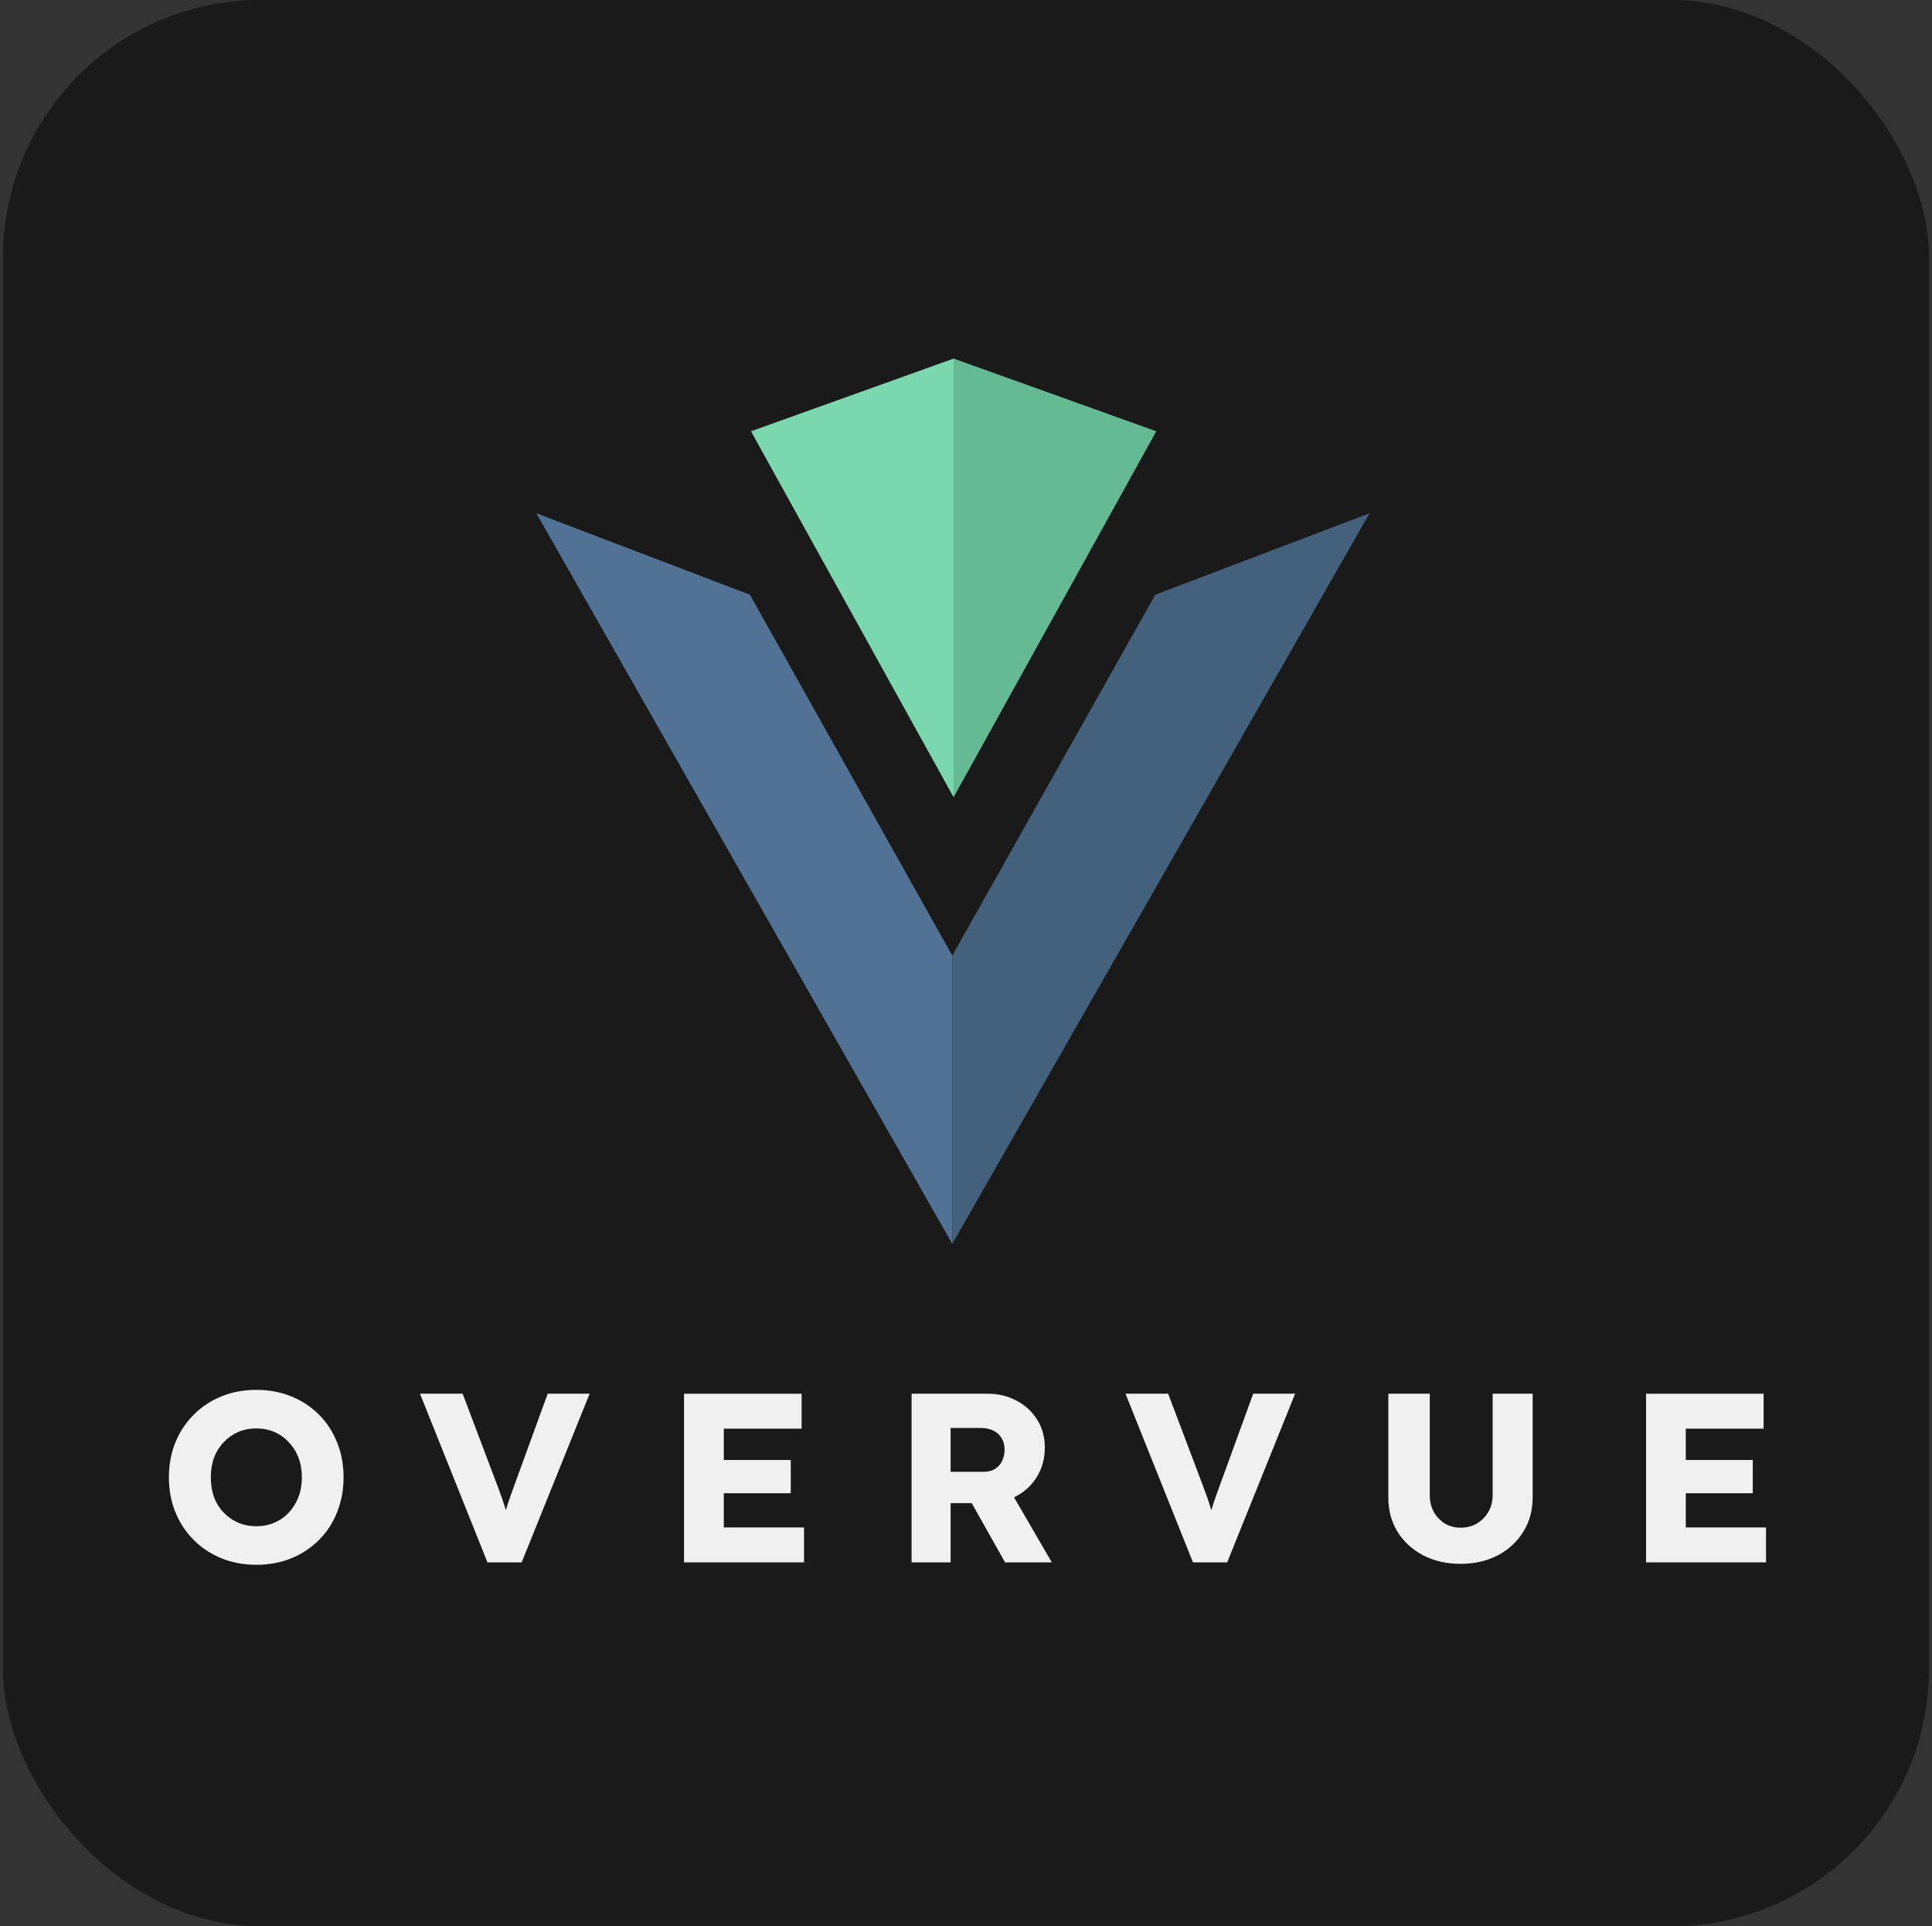
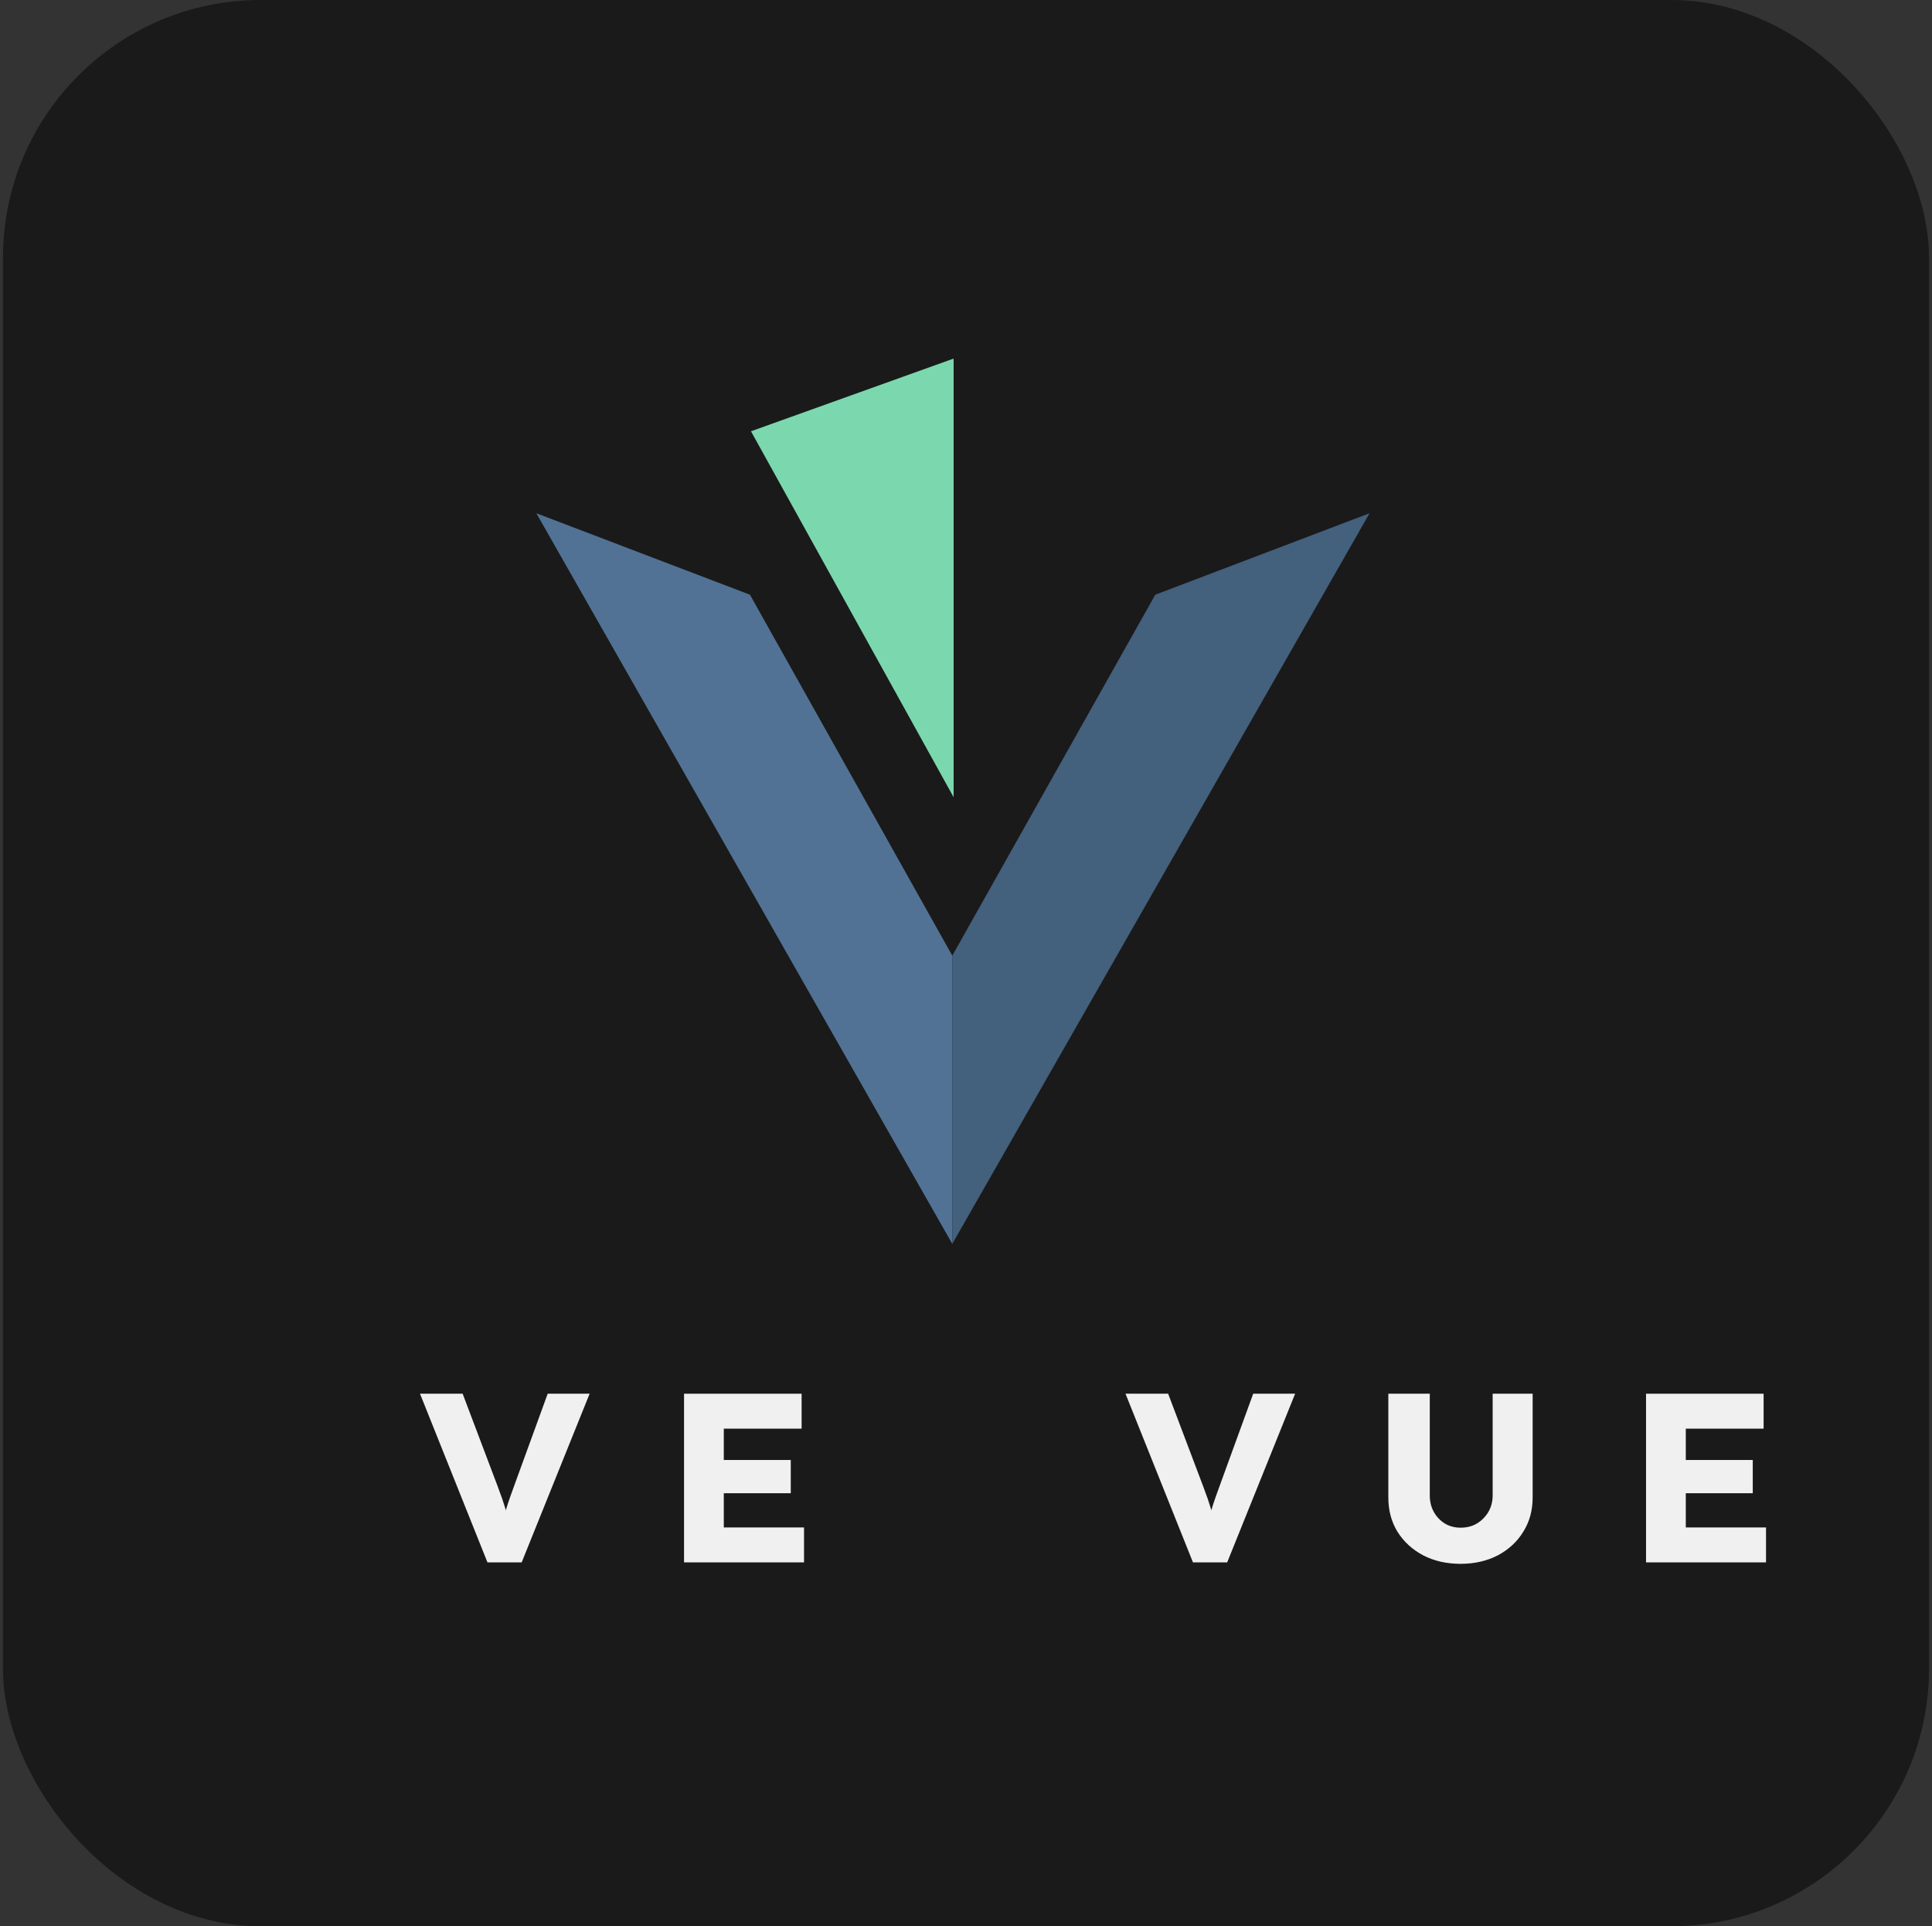
<svg xmlns="http://www.w3.org/2000/svg" width="326" height="325" viewBox="0 0 326 325" fill="none">
  <rect x="0" y="0" width="326" height="325" fill="#333333" stroke="none" />
  <g clip-path="url(#clip0_99_32)">
    <rect x="0.5" width="325" height="325" rx="43.481" fill="#1A1A1A" />
    <path d="M160.686 209.871L90.5 86.595L126.542 100.339L160.686 161.237V209.871Z" fill="#517294" />
    <path d="M160.686 209.871L231.098 86.595L194.94 100.339L160.686 161.237V209.871Z" fill="#43607D" />
    <path d="M160.911 60.5L126.718 72.765L160.911 134.511V60.5Z" fill="#7BD8AE" />
-     <path d="M160.911 60.5L195.104 72.765L160.911 134.511V60.5Z" fill="#63BA93" />
    <path d="M277.748 263.607V235.15H297.587V241.045H284.456V257.713H297.993V263.607H277.748ZM281 251.94V246.33H295.757V251.94H281Z" fill="#F0F0F0" />
    <path d="M246.46 263.851C244.102 263.851 242.001 263.377 240.158 262.428C238.315 261.453 236.865 260.125 235.808 258.444C234.779 256.764 234.264 254.84 234.264 252.672V235.15H241.256V252.306C241.256 253.336 241.486 254.271 241.947 255.111C242.408 255.924 243.031 256.574 243.817 257.062C244.603 257.523 245.484 257.753 246.46 257.753C247.489 257.753 248.397 257.523 249.183 257.062C249.996 256.574 250.647 255.924 251.135 255.111C251.622 254.271 251.866 253.336 251.866 252.306V235.15H258.615V252.672C258.615 254.84 258.086 256.764 257.029 258.444C255.999 260.125 254.563 261.453 252.72 262.428C250.877 263.377 248.79 263.851 246.46 263.851Z" fill="#F0F0F0" />
    <path d="M201.298 263.607L189.915 235.15H197.111L202.599 249.663C202.924 250.504 203.195 251.235 203.412 251.859C203.656 252.482 203.859 253.065 204.022 253.607C204.211 254.149 204.374 254.704 204.509 255.274C204.672 255.816 204.848 256.439 205.038 257.144H203.778C203.994 256.222 204.211 255.409 204.428 254.704C204.645 253.973 204.889 253.227 205.16 252.468C205.431 251.683 205.77 250.748 206.176 249.663L211.461 235.15H218.535L207.071 263.607H201.298Z" fill="#F0F0F0" />
-     <path d="M153.82 263.607V235.15H166.626C168.442 235.15 170.081 235.543 171.545 236.329C173.036 237.115 174.201 238.199 175.041 239.582C175.881 240.937 176.301 242.481 176.301 244.216C176.301 246.005 175.881 247.617 175.041 249.054C174.201 250.463 173.049 251.574 171.586 252.387C170.122 253.2 168.469 253.607 166.626 253.607H160.406V263.607H153.82ZM169.594 263.607L162.357 250.761L169.431 249.745L177.48 263.607H169.594ZM160.406 248.322H166.016C166.721 248.322 167.331 248.173 167.846 247.875C168.388 247.55 168.794 247.102 169.065 246.533C169.363 245.964 169.512 245.314 169.512 244.582C169.512 243.85 169.35 243.213 169.024 242.671C168.699 242.102 168.225 241.668 167.602 241.37C167.005 241.072 166.274 240.923 165.406 240.923H160.406V248.322Z" fill="#F0F0F0" />
    <path d="M115.423 263.607V235.15H135.261V241.045H122.131V257.713H135.668V263.607H115.423ZM118.675 251.94V246.33H133.432V251.94H118.675Z" fill="#F0F0F0" />
    <path d="M82.253 263.607L70.87 235.15H78.066L83.554 249.663C83.879 250.504 84.15 251.235 84.367 251.859C84.611 252.482 84.814 253.065 84.977 253.607C85.166 254.149 85.329 254.704 85.465 255.274C85.627 255.816 85.803 256.439 85.993 257.144H84.733C84.95 256.222 85.166 255.409 85.383 254.704C85.6 253.973 85.844 253.227 86.115 252.468C86.386 251.683 86.725 250.748 87.131 249.663L92.416 235.15H99.49L88.026 263.607H82.253Z" fill="#F0F0F0" />
-     <path d="M43.298 264.014C41.13 264.014 39.151 263.648 37.362 262.916C35.574 262.185 34.015 261.155 32.687 259.827C31.359 258.499 30.329 256.94 29.598 255.152C28.866 253.363 28.5 251.398 28.5 249.257C28.5 247.116 28.866 245.151 29.598 243.362C30.329 241.574 31.359 240.015 32.687 238.687C34.015 237.359 35.574 236.329 37.362 235.598C39.151 234.866 41.116 234.5 43.257 234.5C45.398 234.5 47.363 234.866 49.152 235.598C50.94 236.329 52.499 237.359 53.827 238.687C55.155 240.015 56.171 241.574 56.876 243.362C57.607 245.151 57.973 247.116 57.973 249.257C57.973 251.371 57.607 253.336 56.876 255.152C56.171 256.94 55.155 258.499 53.827 259.827C52.499 261.155 50.94 262.185 49.152 262.916C47.363 263.648 45.412 264.014 43.298 264.014ZM43.257 257.509C44.368 257.509 45.385 257.306 46.306 256.9C47.255 256.493 48.068 255.924 48.745 255.192C49.45 254.433 49.992 253.553 50.371 252.55C50.751 251.547 50.94 250.449 50.94 249.257C50.94 248.064 50.751 246.967 50.371 245.964C49.992 244.961 49.45 244.094 48.745 243.362C48.068 242.603 47.255 242.021 46.306 241.614C45.385 241.208 44.368 241.004 43.257 241.004C42.146 241.004 41.116 241.208 40.167 241.614C39.246 242.021 38.433 242.603 37.728 243.362C37.023 244.094 36.481 244.961 36.102 245.964C35.75 246.967 35.574 248.064 35.574 249.257C35.574 250.449 35.75 251.561 36.102 252.591C36.481 253.593 37.023 254.461 37.728 255.192C38.433 255.924 39.246 256.493 40.167 256.9C41.116 257.306 42.146 257.509 43.257 257.509Z" fill="#F0F0F0" />
  </g>
  <defs>
    <clipPath id="clip0_99_32">
      <rect width="325" height="325" fill="white" transform="translate(0.5)" />
    </clipPath>
  </defs>
</svg>